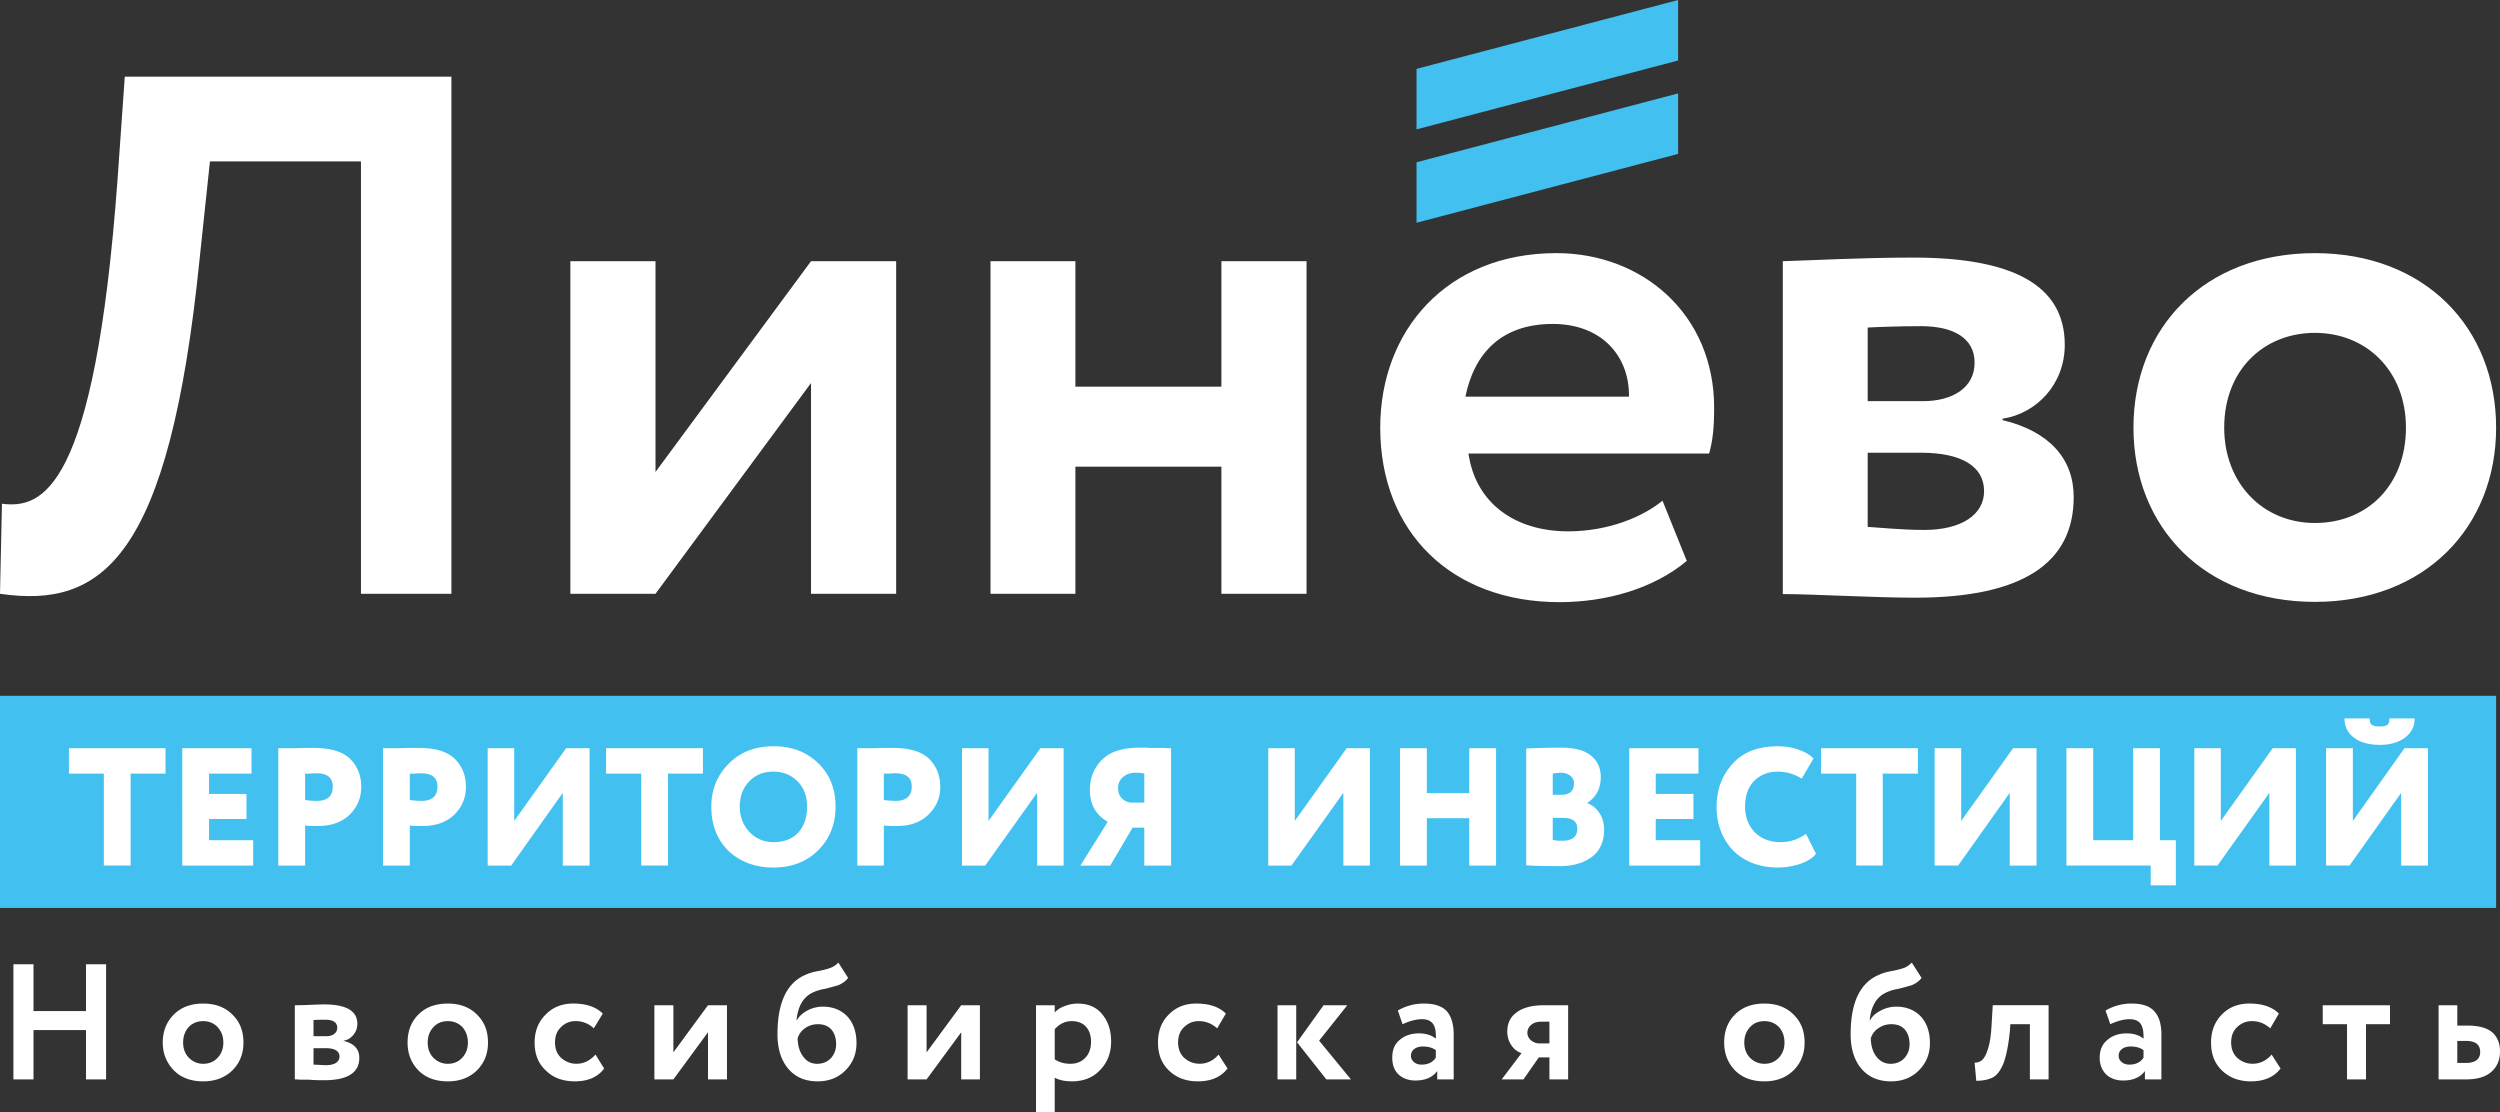
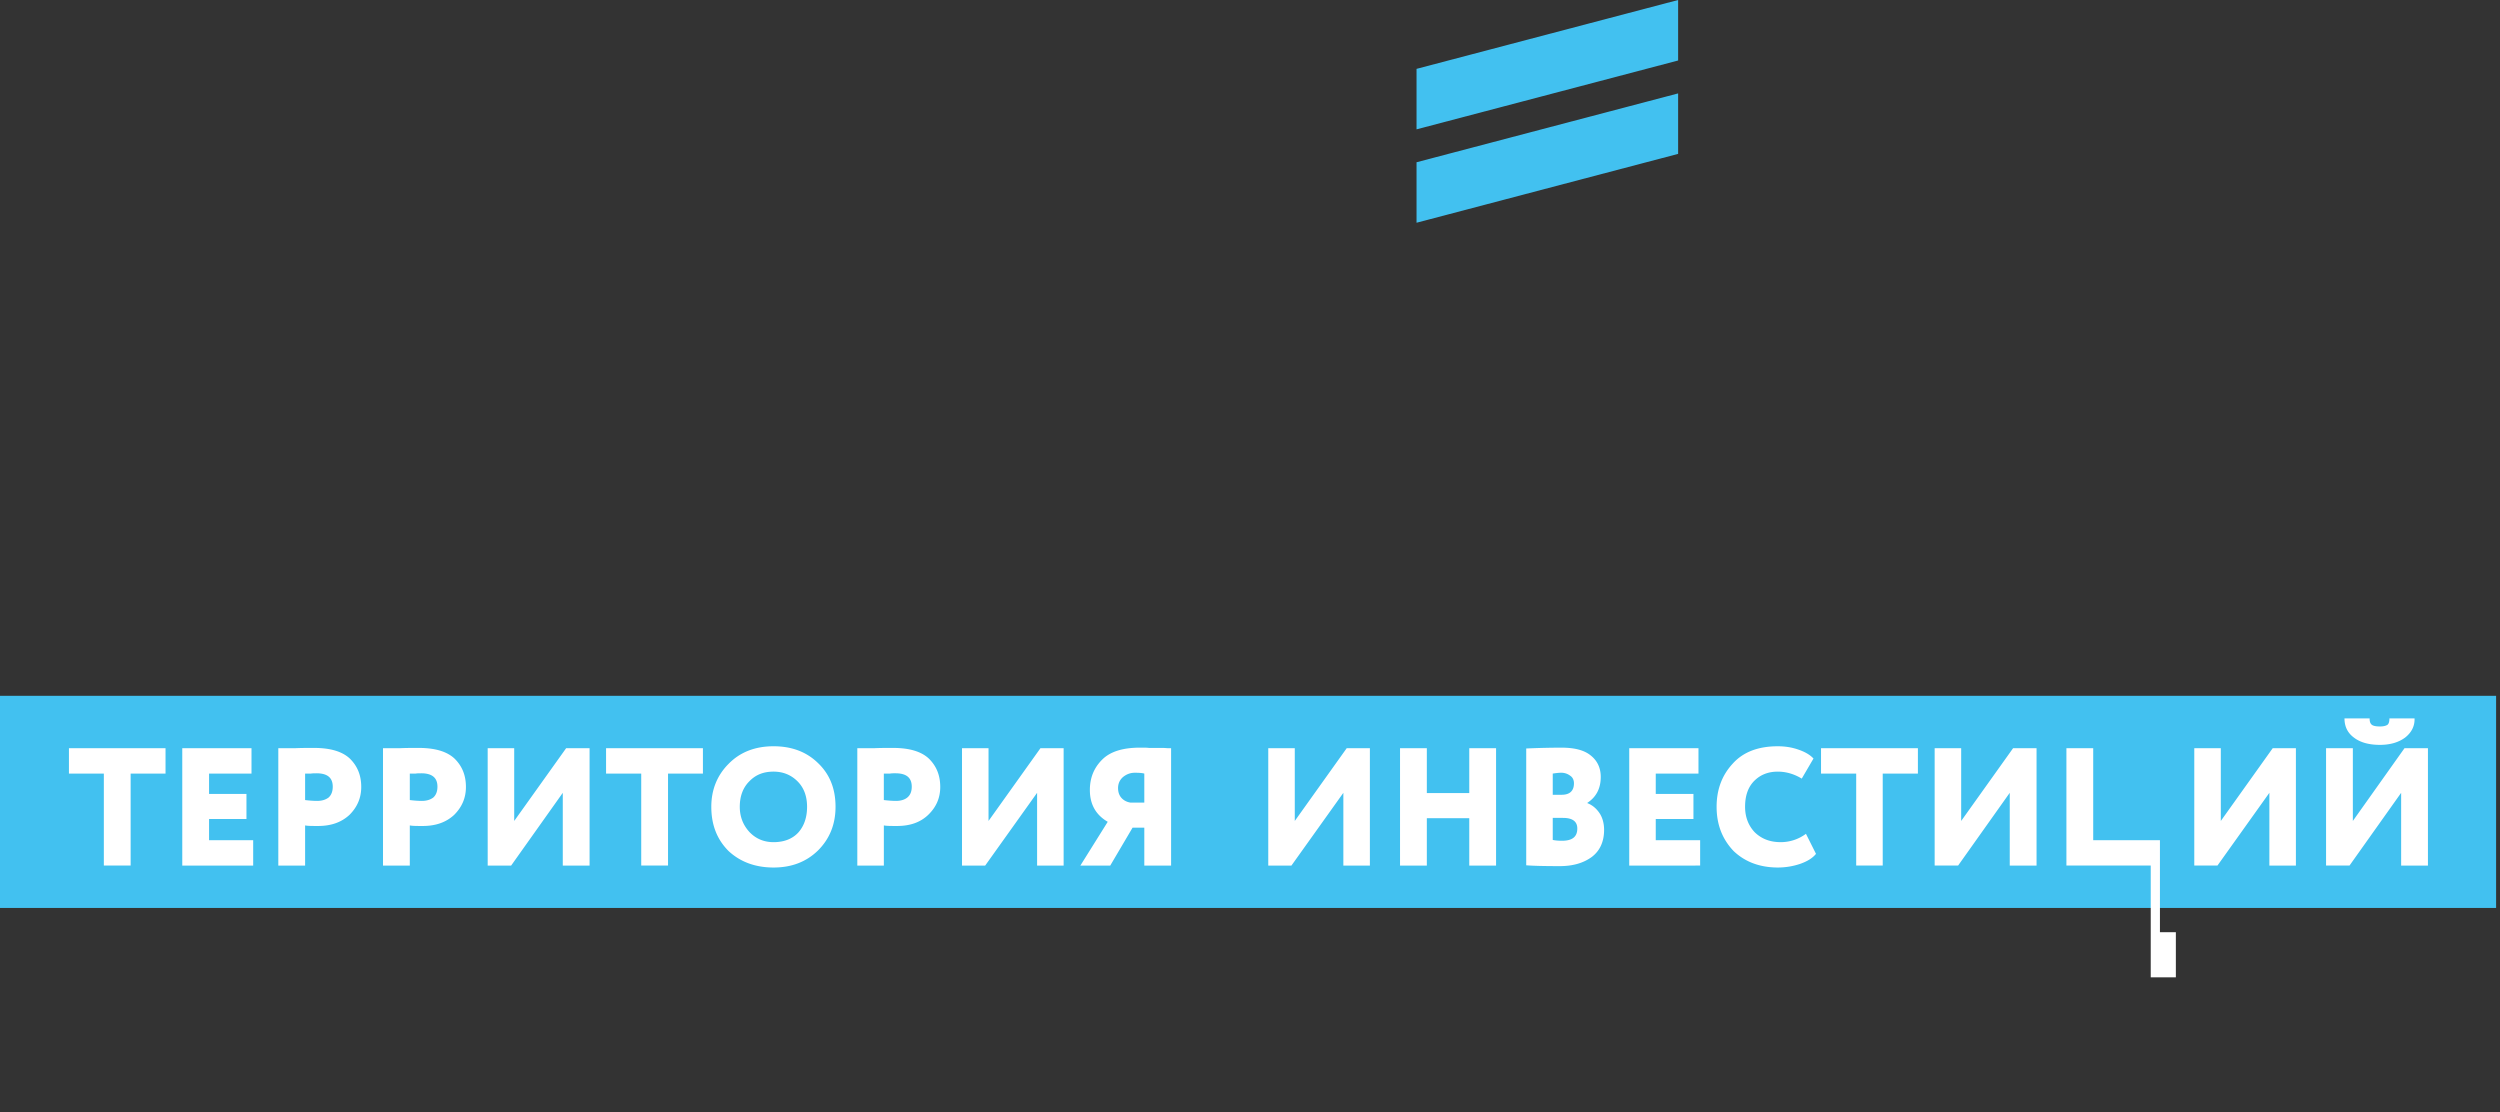
<svg xmlns="http://www.w3.org/2000/svg" width="236" height="105" fill="none">
  <rect width="100%" height="100%" fill="#333333" stroke="none" />
-   <path d="M10.015 101.895H8.118v-4.657H3.163v4.657H1.266V91.027h1.897v4.42h4.955v-4.42h1.897v10.868zm6.404-.842c-.685-.71-1.054-1.579-1.054-2.632 0-1.105.369-1.973 1.054-2.658.685-.684 1.608-1.026 2.767-1.026 1.133 0 2.055.341 2.74 1.026.712.685 1.055 1.553 1.055 2.658 0 1.053-.343 1.921-1.054 2.632-.712.684-1.634 1.027-2.741 1.027-1.16-.001-2.082-.343-2.767-1.027zm1.396-4.105c-.343.395-.527.868-.527 1.473 0 .58.184 1.053.527 1.422.37.368.818.579 1.37.579.554 0 1.002-.184 1.371-.58.343-.368.527-.841.527-1.42 0-.606-.184-1.08-.553-1.474-.343-.369-.817-.552-1.344-.552-.553-.001-1.001.183-1.37.552zm10.015 4.947v-7c.08 0 .475 0 1.187-.026.685-.026 1.212-.053 1.554-.053 2.109 0 3.163.606 3.163 1.842 0 .395-.132.737-.37 1.027-.262.316-.552.5-.921.552v.026c.975.237 1.475.764 1.475 1.606 0 1.394-1.107 2.105-3.32 2.105-.317 0-.818 0-1.476-.053h-.553c-.211 0-.396 0-.502-.026h-.237zm2.9-2.947h-1.134v1.552c.632.026 1.028.053 1.186.053.395 0 .711-.08.922-.21.238-.159.344-.343.344-.606-.001-.527-.45-.79-1.319-.79zm0-2.684c-.423 0-.791 0-1.134.026v1.526h1.186c.316 0 .553-.053.764-.21a.7.7 0 00.29-.58c0-.5-.369-.762-1.107-.762zm8.775 4.79c-.685-.711-1.029-1.58-1.029-2.633 0-1.105.344-1.973 1.029-2.658.685-.684 1.607-1.026 2.767-1.026 1.133 0 2.055.341 2.74 1.026.712.685 1.055 1.553 1.055 2.658 0 1.053-.343 1.921-1.055 2.632-.71.684-1.607 1.027-2.74 1.027-1.16-.001-2.082-.343-2.767-1.027zm1.423-4.106c-.369.395-.553.868-.553 1.473 0 .58.184 1.053.527 1.422.37.368.817.579 1.37.579.554 0 1.002-.184 1.37-.58.344-.368.528-.841.528-1.42 0-.606-.184-1.08-.527-1.474-.37-.369-.817-.552-1.37-.552-.554 0-1.002.183-1.345.552zm15.286 2.605l.817 1.315c-.58.79-1.503 1.211-2.767 1.211-1.133 0-2.056-.342-2.74-1.027-.712-.658-1.055-1.526-1.055-2.632 0-1.078.343-1.947 1.028-2.632.685-.71 1.555-1.052 2.609-1.052 1.238 0 2.16.315 2.794.947l-.844 1.394a2.452 2.452 0 00-1.74-.684c-.5 0-.974.184-1.343.552-.396.369-.58.842-.58 1.474 0 .579.184 1.078.58 1.447.422.368.896.552 1.423.552.71.003 1.29-.286 1.818-.865zm10.62-2.106l-3.267 4.448h-1.793v-7h1.793v4.448l3.268-4.448h1.792v7h-1.792v-4.448zm12.307-6.578l.923 1.447c-.238.316-.554.527-.923.685-.343.105-.738.21-1.238.341-.501.08-.896.211-1.212.369-.87.421-1.37 1.29-1.503 2.605h.026c.211-.369.553-.684 1.001-.921a3.12 3.12 0 011.45-.369c.948 0 1.74.316 2.319.921.58.631.869 1.474.869 2.526 0 1-.342 1.87-1.028 2.553-.686.71-1.582 1.053-2.636 1.053-1.186 0-2.109-.394-2.794-1.21-.66-.79-1.001-1.87-1.001-3.238 0-2.973.869-4.842 2.635-5.605.396-.184.818-.29 1.266-.369.527-.105.922-.21 1.16-.315.265-.104.476-.263.686-.473zm-3.847 7.158c.026.71.184 1.263.527 1.71.316.448.764.685 1.318.685.527 0 .975-.184 1.291-.526.343-.369.501-.816.501-1.343 0-.552-.158-1.027-.448-1.368-.316-.342-.738-.5-1.265-.5-.474 0-.87.131-1.213.368a1.791 1.791 0 00-.711.974zm15.444-.58l-3.268 4.448h-1.793v-7h1.793v4.448l3.268-4.448h1.765v7h-1.765v-4.448zm8.828 7.554h-1.765V94.895h1.765v.685c.237-.263.553-.474.948-.606.396-.158.79-.236 1.213-.236.975 0 1.74.315 2.293.973.58.685.869 1.527.869 2.605 0 1.08-.342 1.974-1.028 2.684-.66.71-1.555 1.079-2.662 1.079-.712 0-1.239-.132-1.634-.342V105h.001zm1.608-8.606c-.633 0-1.16.262-1.608.763V100c.422.29.922.421 1.476.421.606 0 1.08-.21 1.423-.58.369-.394.527-.894.527-1.5 0-.605-.158-1.052-.474-1.42-.316-.342-.764-.526-1.344-.526zm13.862 3.158l.843 1.315c-.606.79-1.528 1.211-2.794 1.211-1.133 0-2.03-.342-2.74-1.027-.686-.658-1.03-1.526-1.03-2.632 0-1.078.317-1.947 1.003-2.632.685-.71 1.554-1.052 2.608-1.052 1.239 0 2.16.315 2.794.947l-.817 1.394c-.501-.447-1.08-.684-1.74-.684-.527 0-.975.184-1.37.552-.395.369-.58.842-.58 1.474 0 .579.184 1.078.58 1.447.422.368.896.552 1.45.552.687.003 1.293-.286 1.793-.865zm9.91-4.658h2.239l-2.661 3.342 3.004 3.658h-2.32l-2.766-3.5 2.504-3.5zm-2.583 7h-1.765v-7h1.765v7zm10.04-5.21l-.447-1.29a4.784 4.784 0 012.478-.658c.975 0 1.686.236 2.134.71.422.473.659 1.21.659 2.184v4.263h-1.554v-.789c-.422.58-1.107.895-2.056.895-.66 0-1.212-.21-1.607-.58-.395-.394-.58-.92-.58-1.578 0-.71.21-1.264.685-1.658.474-.422 1.08-.632 1.844-.632.633 0 1.16.158 1.582.5.026-.657-.053-1.105-.263-1.394-.211-.29-.553-.447-1.03-.447-.553 0-1.16.158-1.844.473zm1.793 3.815c.606 0 1.054-.21 1.344-.658v-.71c-.29-.211-.685-.343-1.212-.343-.343 0-.607.079-.818.237a.75.75 0 00-.316.63c0 .264.105.448.29.606.184.159.42.238.712.238zm11.569-5.605h2.267v7h-1.766v-2.078h-1.001l-1.45 2.078h-2.055l1.87-2.474a1.843 1.843 0 01-.947-.737c-.263-.369-.395-.816-.395-1.315 0-.764.29-1.369.869-1.79.579-.447 1.449-.684 2.608-.684zm-1.582 2.605c0 .263.132.527.343.71.237.184.5.29.79.29h.948v-2.052h-.79c-.395 0-.711.105-.948.315a.98.98 0 00-.343.737zm19.608 3.553c-.685-.71-1.028-1.579-1.028-2.632 0-1.105.342-1.973 1.028-2.658.685-.684 1.608-1.026 2.767-1.026 1.133 0 2.056.341 2.74 1.026.712.685 1.055 1.553 1.055 2.658 0 1.053-.342 1.921-1.054 2.632-.712.684-1.608 1.027-2.741 1.027-1.16-.001-2.082-.343-2.767-1.027zm1.423-4.105c-.37.395-.553.868-.553 1.473 0 .58.184 1.053.527 1.422.37.368.818.579 1.37.579.554 0 1.002-.184 1.37-.58.343-.368.528-.841.528-1.42 0-.606-.184-1.08-.527-1.474-.37-.369-.817-.552-1.37-.552-.553 0-1.002.183-1.345.552zm15.26-6.079l.922 1.447c-.237.316-.553.527-.922.685-.342.105-.738.21-1.24.341-.5.08-.895.211-1.211.369-.896.421-1.396 1.29-1.528 2.605h.026c.21-.369.553-.684 1.028-.921a3.118 3.118 0 011.449-.369c.949 0 1.74.316 2.319.921.58.631.869 1.474.869 2.526 0 1-.343 1.87-1.028 2.553-.685.71-1.581 1.053-2.636 1.053-1.186 0-2.134-.394-2.82-1.21-.66-.79-1.001-1.87-1.001-3.238 0-2.973.87-4.842 2.662-5.605.395-.184.817-.29 1.265-.369.528-.105.923-.21 1.187-.315.237-.104.448-.263.659-.473zm-3.874 7.158c.026.71.184 1.263.527 1.71.342.448.79.685 1.344.685.527 0 .976-.184 1.292-.526.342-.369.5-.816.5-1.343 0-.552-.157-1.027-.447-1.368-.316-.342-.74-.5-1.266-.5-.474 0-.87.131-1.212.368-.37.237-.607.552-.738.974zm16.787 3.868h-1.766v-5.21h-1.844l-.053.736c-.132 1.29-.343 2.264-.581 2.921-.263.658-.58 1.106-.975 1.342-.395.211-.922.343-1.607.343l-.158-1.71c.237 0 .448-.054.659-.212.21-.157.422-.5.58-1.026.184-.527.29-1.211.343-2l.132-2.185h5.27v7.001zm5.824-5.21l-.448-1.29a4.786 4.786 0 012.478-.658c.975 0 1.686.236 2.108.71.449.473.686 1.21.686 2.184v4.263h-1.555v-.789c-.422.58-1.107.895-2.055.895-.686 0-1.213-.21-1.608-.58-.395-.394-.606-.92-.606-1.578 0-.71.237-1.264.71-1.658.475-.422 1.08-.632 1.846-.632.632 0 1.159.158 1.58.5.027-.657-.078-1.105-.262-1.394-.211-.29-.553-.447-1.028-.447-.554 0-1.161.158-1.846.473zm1.792 3.815c.606 0 1.054-.21 1.344-.658v-.71c-.29-.211-.685-.343-1.212-.343-.343 0-.606.079-.817.237a.75.75 0 00-.316.63c0 .264.105.448.29.606.185.159.422.238.71.238zm13.44-.947l.844 1.315c-.606.79-1.528 1.211-2.794 1.211-1.133 0-2.03-.342-2.741-1.027-.685-.658-1.028-1.526-1.028-2.632 0-1.078.342-1.947 1-2.632.687-.71 1.556-1.052 2.61-1.052 1.239 0 2.16.315 2.794.947l-.817 1.394c-.501-.447-1.055-.684-1.74-.684-.527 0-.975.184-1.37.552-.395.369-.58.842-.58 1.474 0 .579.184 1.078.58 1.447.422.368.896.552 1.449.552.687.003 1.294-.286 1.794-.865zm7.117-2.869h-2.293v-1.79h6.35v1.79h-2.266v5.211h-1.792v-5.21zm11.226 5.211h-2.583v-7h1.766v1.921h.975c1.027 0 1.819.21 2.319.631.5.448.738 1.053.738 1.79 0 .816-.263 1.448-.79 1.921-.553.5-1.345.737-2.425.737zm0-3.632h-.817v2.08h.79c.896 0 1.37-.343 1.37-1.028 0-.709-.447-1.052-1.343-1.052z" fill="#fff" />
  <path d="M158.415 14.527l-24.694 6.5v-5.71l24.694-6.5v5.71zm0-8.816l-24.694 6.5v-5.71L158.415 0v5.711z" fill="#42C1F0" />
-   <path d="M34.076 15.238H19.819l-.976 9.21C15.971 52.843 9.62 57.448 0 56.053l.184-8.5c3.77.474 8.75-1.105 10.91-30.58l.686-9.736h30.833v48.816h-8.538V15.238zm19.766 40.815V24.658h8.038v19.895l14.68-19.895h8.037v31.395H76.56V36.158L61.88 56.053h-8.038zm61.458-12h-13.783v12h-8.012V24.658h8.012v11.843H115.3V24.658h8.038v31.395H115.3v-12zm23.033-6.605h15.443c.053-3.842-2.583-6.868-7.195-6.868-4.822 0-7.405 2.737-8.248 6.868zm20.898 15.5c-3.136 2.632-7.617 3.895-12.018 3.895-10.146 0-16.919-6.553-16.919-16.474 0-9.158 6.272-16.474 16.63-16.474 8.117 0 14.89 5.763 14.89 14.58 0 1.947-.132 3.13-.474 4.341h-22.717c.685 4.736 4.454 7.342 9.408 7.342 3.848 0 7.089-1.394 8.908-2.894l2.292 5.684zm17.078-10.211v7c1.186.079 3.347.29 5.323.29 3.584 0 5.666-1.474 5.666-3.658 0-2.368-2.161-3.632-5.956-3.632h-5.033zm0-11.816v6.947h5.244c2.688 0 4.849-1.21 4.849-3.632 0-2.342-2.029-3.447-5.06-3.447-1.898.001-4.19.08-5.033.132zm-8.013-6.263c2.715-.079 7.458-.342 12.334-.342 9.198 0 14.284 2.5 14.284 8.236 0 3.764-2.715 6.5-5.877 6.974v.132c4.402 1.053 6.72 3.632 6.72 7.263 0 6.237-4.822 9.5-14.969 9.5-3.927 0-9.646-.342-12.492-.342v-31.42zm50.233 24.712c4.955 0 8.592-3.58 8.592-9 0-5.342-3.716-8.948-8.592-8.948-4.796 0-8.565 3.474-8.565 8.948 0 5.237 3.637 9 8.565 9zm0-25.474c10.384 0 17.104 7.027 17.104 16.474 0 9.395-6.72 16.447-17.104 16.447-10.436 0-17.13-7.052-17.13-16.447 0-9.448 6.694-16.474 17.13-16.474z" fill="#fff" />
  <path d="M0 65.685h235.632V85.71H0V65.685z" fill="#42C1F0" />
-   <path d="M9.802 73.025H6.508V70.63h9.118v2.395h-3.294v8.684h-2.53v-8.684zM23.9 81.71h-6.694V70.63h6.536v2.395h-4.006v1.921h3.53v2.368h-3.53v2H23.9v2.395zm4.902-3.79v3.79h-2.53V70.63h1.582c.606-.026 1.186-.026 1.792-.026 1.555 0 2.688.343 3.4 1.027.712.71 1.055 1.58 1.055 2.658 0 1.027-.37 1.895-1.108 2.632-.764.71-1.74 1.052-2.977 1.052-.528 0-.95 0-1.214-.053zm1.08-4.92h-.131c-.08 0-.211 0-.396.025h-.553v2.5c.422.053.818.08 1.134.08.448 0 .79-.105 1.08-.316.263-.237.395-.58.395-1.027 0-.841-.501-1.263-1.528-1.263zm8.803 4.92v3.79h-2.53V70.63h1.582c.606-.026 1.186-.026 1.792-.026 1.555 0 2.688.343 3.4 1.027.712.71 1.055 1.58 1.055 2.658 0 1.027-.37 1.895-1.108 2.632-.764.71-1.74 1.052-2.978 1.052-.555 0-.95 0-1.213-.053zm1.08-4.92h-.132c-.079 0-.21 0-.395.025h-.553v2.5c.422.053.817.08 1.133.08.449 0 .79-.105 1.08-.316.264-.237.396-.58.396-1.027 0-.841-.501-1.263-1.529-1.263zm13.361 1.842l-4.875 6.868h-2.214V70.63h2.504v6.868l4.902-6.868h2.213v11.08h-2.53v-6.87zm7.407-1.816h-3.321V70.63h9.144v2.395h-3.294v8.684h-2.53v-8.684zm6.614 3.132c0-1.605.554-2.974 1.634-4.053 1.08-1.105 2.504-1.658 4.243-1.658 1.714 0 3.11.527 4.19 1.58 1.108 1.052 1.66 2.42 1.66 4.13 0 1.659-.552 3.027-1.66 4.132-1.107 1.079-2.503 1.605-4.19 1.605-1.713 0-3.136-.526-4.243-1.552-1.08-1.079-1.634-2.447-1.634-4.184zm2.688 0c0 .947.316 1.737.922 2.395.607.631 1.37.947 2.267.947 1.001 0 1.793-.316 2.346-.921.553-.631.817-1.447.817-2.421 0-.974-.29-1.79-.896-2.395-.632-.632-1.397-.921-2.267-.921-.948 0-1.686.29-2.293.92-.606.606-.896 1.422-.896 2.396zm13.6 1.763v3.79H80.93V70.63h1.582c.58-.026 1.186-.026 1.792-.026 1.555 0 2.688.343 3.4 1.027.712.71 1.055 1.58 1.055 2.658 0 1.027-.37 1.895-1.134 2.632-.738.71-1.713 1.052-2.952 1.052-.554 0-.949 0-1.239-.053zm1.105-4.922h-.132c-.079 0-.21 0-.395.026h-.58v2.5c.448.053.843.08 1.16.08.422 0 .79-.105 1.054-.316.29-.237.422-.58.422-1.027 0-.841-.5-1.263-1.529-1.263zm13.362 1.843l-4.901 6.868h-2.188V70.63h2.504v6.868l4.901-6.868h2.188v11.08h-2.504v-6.87zm12.65 6.868h-2.53v-3.58h-1.107l-2.109 3.58h-2.82l2.583-4.132c-1.133-.658-1.686-1.658-1.686-3 0-1.131.369-2.078 1.16-2.868.763-.763 1.95-1.132 3.583-1.132h.29c.132 0 .317 0 .554.026h1.264c.237 0 .422.026.527.026h.29v11.08zm-3.847-5.947h1.317v-2.737c-.184-.053-.474-.079-.896-.079-.448 0-.817.158-1.133.422-.29.263-.448.605-.448 1.027 0 .368.105.684.316.92.21.236.5.394.844.447zm20.108-.92l-4.902 6.867h-2.187V70.63h2.503v6.868l4.902-6.868h2.188v11.08h-2.504v-6.87zm14.416 6.867h-2.53v-4.474h-4.006v4.474h-2.53V70.63h2.53v4.237h4.006V70.63h2.53v11.08zm2.846-.026V70.657a76.618 76.618 0 013.32-.079c1.239 0 2.16.237 2.768.737.632.5.948 1.185.948 2.027 0 1.079-.422 1.895-1.265 2.447v.026c.474.184.843.5 1.133.921.29.42.448.974.448 1.605 0 1.106-.395 1.974-1.16 2.553-.79.58-1.792.868-3.03.868-1.476 0-2.53-.027-3.162-.079zm3.479-4.474h-.975v2.08c.237.052.527.078.869.078.975 0 1.449-.369 1.449-1.158 0-.658-.447-1-1.343-1zm-.185-4.263c-.184 0-.448.026-.79.08v2h.843c.764 0 1.159-.37 1.159-1.08 0-.29-.105-.552-.342-.71a1.38 1.38 0 00-.87-.29zm13.125 8.763H153.8V70.63h6.536v2.395h-4.033v1.921h3.558v2.368h-3.558v2h4.19v2.395zm9.987-3l.949 1.895c-.316.395-.817.71-1.503.947a6.626 6.626 0 01-2.081.342c-1.714 0-3.11-.526-4.19-1.552-1.055-1.106-1.608-2.474-1.608-4.184 0-1.658.527-3 1.529-4.08 1-1.105 2.424-1.63 4.243-1.63.71 0 1.344.104 1.95.315.606.21 1.08.473 1.424.842l-1.108 1.895c-.738-.448-1.502-.658-2.266-.658-.897 0-1.634.29-2.214.868-.58.579-.87 1.394-.87 2.447 0 .974.317 1.79.923 2.421.632.605 1.423.92 2.425.92a3.96 3.96 0 002.397-.787zm4.745-5.684h-3.321V70.63h9.145v2.395h-3.321v8.684h-2.504v-8.684zm14.494 1.816l-4.875 6.868h-2.214V70.63h2.504v6.868l4.9-6.868h2.215v11.08h-2.53v-6.87zm13.309 6.868h-7.96V70.63h2.53v8.684h3.769V70.63h2.53v8.684h1.503v4.263h-2.372V81.71zm11.2-6.868l-4.901 6.868h-2.188V70.63h2.504v6.868l4.9-6.868h2.189v11.08h-2.504v-6.87zm12.44 0l-4.876 6.868h-2.213V70.63h2.529v6.868l4.876-6.868h2.213v11.08h-2.53v-6.87zm-5.35-7.026h2.372c0 .29.053.473.21.605.133.105.396.158.765.158.316 0 .553-.053.71-.158.133-.105.185-.316.185-.605h2.372c.026.737-.29 1.342-.896 1.815-.606.448-1.397.685-2.372.685-1.054 0-1.871-.237-2.451-.685-.606-.447-.895-1.052-.895-1.815z" fill="#fff" />
+   <path d="M9.802 73.025H6.508V70.63h9.118v2.395h-3.294v8.684h-2.53v-8.684zM23.9 81.71h-6.694V70.63h6.536v2.395h-4.006v1.921h3.53v2.368h-3.53v2H23.9v2.395zm4.902-3.79v3.79h-2.53V70.63h1.582c.606-.026 1.186-.026 1.792-.026 1.555 0 2.688.343 3.4 1.027.712.71 1.055 1.58 1.055 2.658 0 1.027-.37 1.895-1.108 2.632-.764.71-1.74 1.052-2.977 1.052-.528 0-.95 0-1.214-.053zm1.08-4.92h-.131c-.08 0-.211 0-.396.025h-.553v2.5c.422.053.818.08 1.134.08.448 0 .79-.105 1.08-.316.263-.237.395-.58.395-1.027 0-.841-.501-1.263-1.528-1.263zm8.803 4.92v3.79h-2.53V70.63h1.582c.606-.026 1.186-.026 1.792-.026 1.555 0 2.688.343 3.4 1.027.712.71 1.055 1.58 1.055 2.658 0 1.027-.37 1.895-1.108 2.632-.764.71-1.74 1.052-2.978 1.052-.555 0-.95 0-1.213-.053zm1.08-4.92h-.132c-.079 0-.21 0-.395.025h-.553v2.5c.422.053.817.08 1.133.08.449 0 .79-.105 1.08-.316.264-.237.396-.58.396-1.027 0-.841-.501-1.263-1.529-1.263zm13.361 1.842l-4.875 6.868h-2.214V70.63h2.504v6.868l4.902-6.868h2.213v11.08h-2.53v-6.87zm7.407-1.816h-3.321V70.63h9.144v2.395h-3.294v8.684h-2.53v-8.684zm6.614 3.132c0-1.605.554-2.974 1.634-4.053 1.08-1.105 2.504-1.658 4.243-1.658 1.714 0 3.11.527 4.19 1.58 1.108 1.052 1.66 2.42 1.66 4.13 0 1.659-.552 3.027-1.66 4.132-1.107 1.079-2.503 1.605-4.19 1.605-1.713 0-3.136-.526-4.243-1.552-1.08-1.079-1.634-2.447-1.634-4.184zm2.688 0c0 .947.316 1.737.922 2.395.607.631 1.37.947 2.267.947 1.001 0 1.793-.316 2.346-.921.553-.631.817-1.447.817-2.421 0-.974-.29-1.79-.896-2.395-.632-.632-1.397-.921-2.267-.921-.948 0-1.686.29-2.293.92-.606.606-.896 1.422-.896 2.396zm13.6 1.763v3.79H80.93V70.63h1.582c.58-.026 1.186-.026 1.792-.026 1.555 0 2.688.343 3.4 1.027.712.71 1.055 1.58 1.055 2.658 0 1.027-.37 1.895-1.134 2.632-.738.71-1.713 1.052-2.952 1.052-.554 0-.949 0-1.239-.053zm1.105-4.922h-.132c-.079 0-.21 0-.395.026h-.58v2.5c.448.053.843.08 1.16.08.422 0 .79-.105 1.054-.316.29-.237.422-.58.422-1.027 0-.841-.5-1.263-1.529-1.263zm13.362 1.843l-4.901 6.868h-2.188V70.63h2.504v6.868l4.901-6.868h2.188v11.08h-2.504v-6.87zm12.65 6.868h-2.53v-3.58h-1.107l-2.109 3.58h-2.82l2.583-4.132c-1.133-.658-1.686-1.658-1.686-3 0-1.131.369-2.078 1.16-2.868.763-.763 1.95-1.132 3.583-1.132h.29c.132 0 .317 0 .554.026h1.264c.237 0 .422.026.527.026h.29v11.08zm-3.847-5.947h1.317v-2.737c-.184-.053-.474-.079-.896-.079-.448 0-.817.158-1.133.422-.29.263-.448.605-.448 1.027 0 .368.105.684.316.92.21.236.5.394.844.447zm20.108-.92l-4.902 6.867h-2.187V70.63h2.503v6.868l4.902-6.868h2.188v11.08h-2.504v-6.87zm14.416 6.867h-2.53v-4.474h-4.006v4.474h-2.53V70.63h2.53v4.237h4.006V70.63h2.53v11.08zm2.846-.026V70.657a76.618 76.618 0 013.32-.079c1.239 0 2.16.237 2.768.737.632.5.948 1.185.948 2.027 0 1.079-.422 1.895-1.265 2.447v.026c.474.184.843.5 1.133.921.29.42.448.974.448 1.605 0 1.106-.395 1.974-1.16 2.553-.79.58-1.792.868-3.03.868-1.476 0-2.53-.027-3.162-.079zm3.479-4.474h-.975v2.08c.237.052.527.078.869.078.975 0 1.449-.369 1.449-1.158 0-.658-.447-1-1.343-1zm-.185-4.263c-.184 0-.448.026-.79.08v2h.843c.764 0 1.159-.37 1.159-1.08 0-.29-.105-.552-.342-.71a1.38 1.38 0 00-.87-.29zm13.125 8.763H153.8V70.63h6.536v2.395h-4.033v1.921h3.558v2.368h-3.558v2h4.19v2.395zm9.987-3l.949 1.895c-.316.395-.817.71-1.503.947a6.626 6.626 0 01-2.081.342c-1.714 0-3.11-.526-4.19-1.552-1.055-1.106-1.608-2.474-1.608-4.184 0-1.658.527-3 1.529-4.08 1-1.105 2.424-1.63 4.243-1.63.71 0 1.344.104 1.95.315.606.21 1.08.473 1.424.842l-1.108 1.895c-.738-.448-1.502-.658-2.266-.658-.897 0-1.634.29-2.214.868-.58.579-.87 1.394-.87 2.447 0 .974.317 1.79.923 2.421.632.605 1.423.92 2.425.92a3.96 3.96 0 002.397-.787zm4.745-5.684h-3.321V70.63h9.145v2.395h-3.321v8.684h-2.504v-8.684zm14.494 1.816l-4.875 6.868h-2.214V70.63h2.504v6.868l4.9-6.868h2.215v11.08h-2.53v-6.87zm13.309 6.868h-7.96V70.63h2.53v8.684h3.769h2.53v8.684h1.503v4.263h-2.372V81.71zm11.2-6.868l-4.901 6.868h-2.188V70.63h2.504v6.868l4.9-6.868h2.189v11.08h-2.504v-6.87zm12.44 0l-4.876 6.868h-2.213V70.63h2.529v6.868l4.876-6.868h2.213v11.08h-2.53v-6.87zm-5.35-7.026h2.372c0 .29.053.473.21.605.133.105.396.158.765.158.316 0 .553-.053.71-.158.133-.105.185-.316.185-.605h2.372c.026.737-.29 1.342-.896 1.815-.606.448-1.397.685-2.372.685-1.054 0-1.871-.237-2.451-.685-.606-.447-.895-1.052-.895-1.815z" fill="#fff" />
</svg>